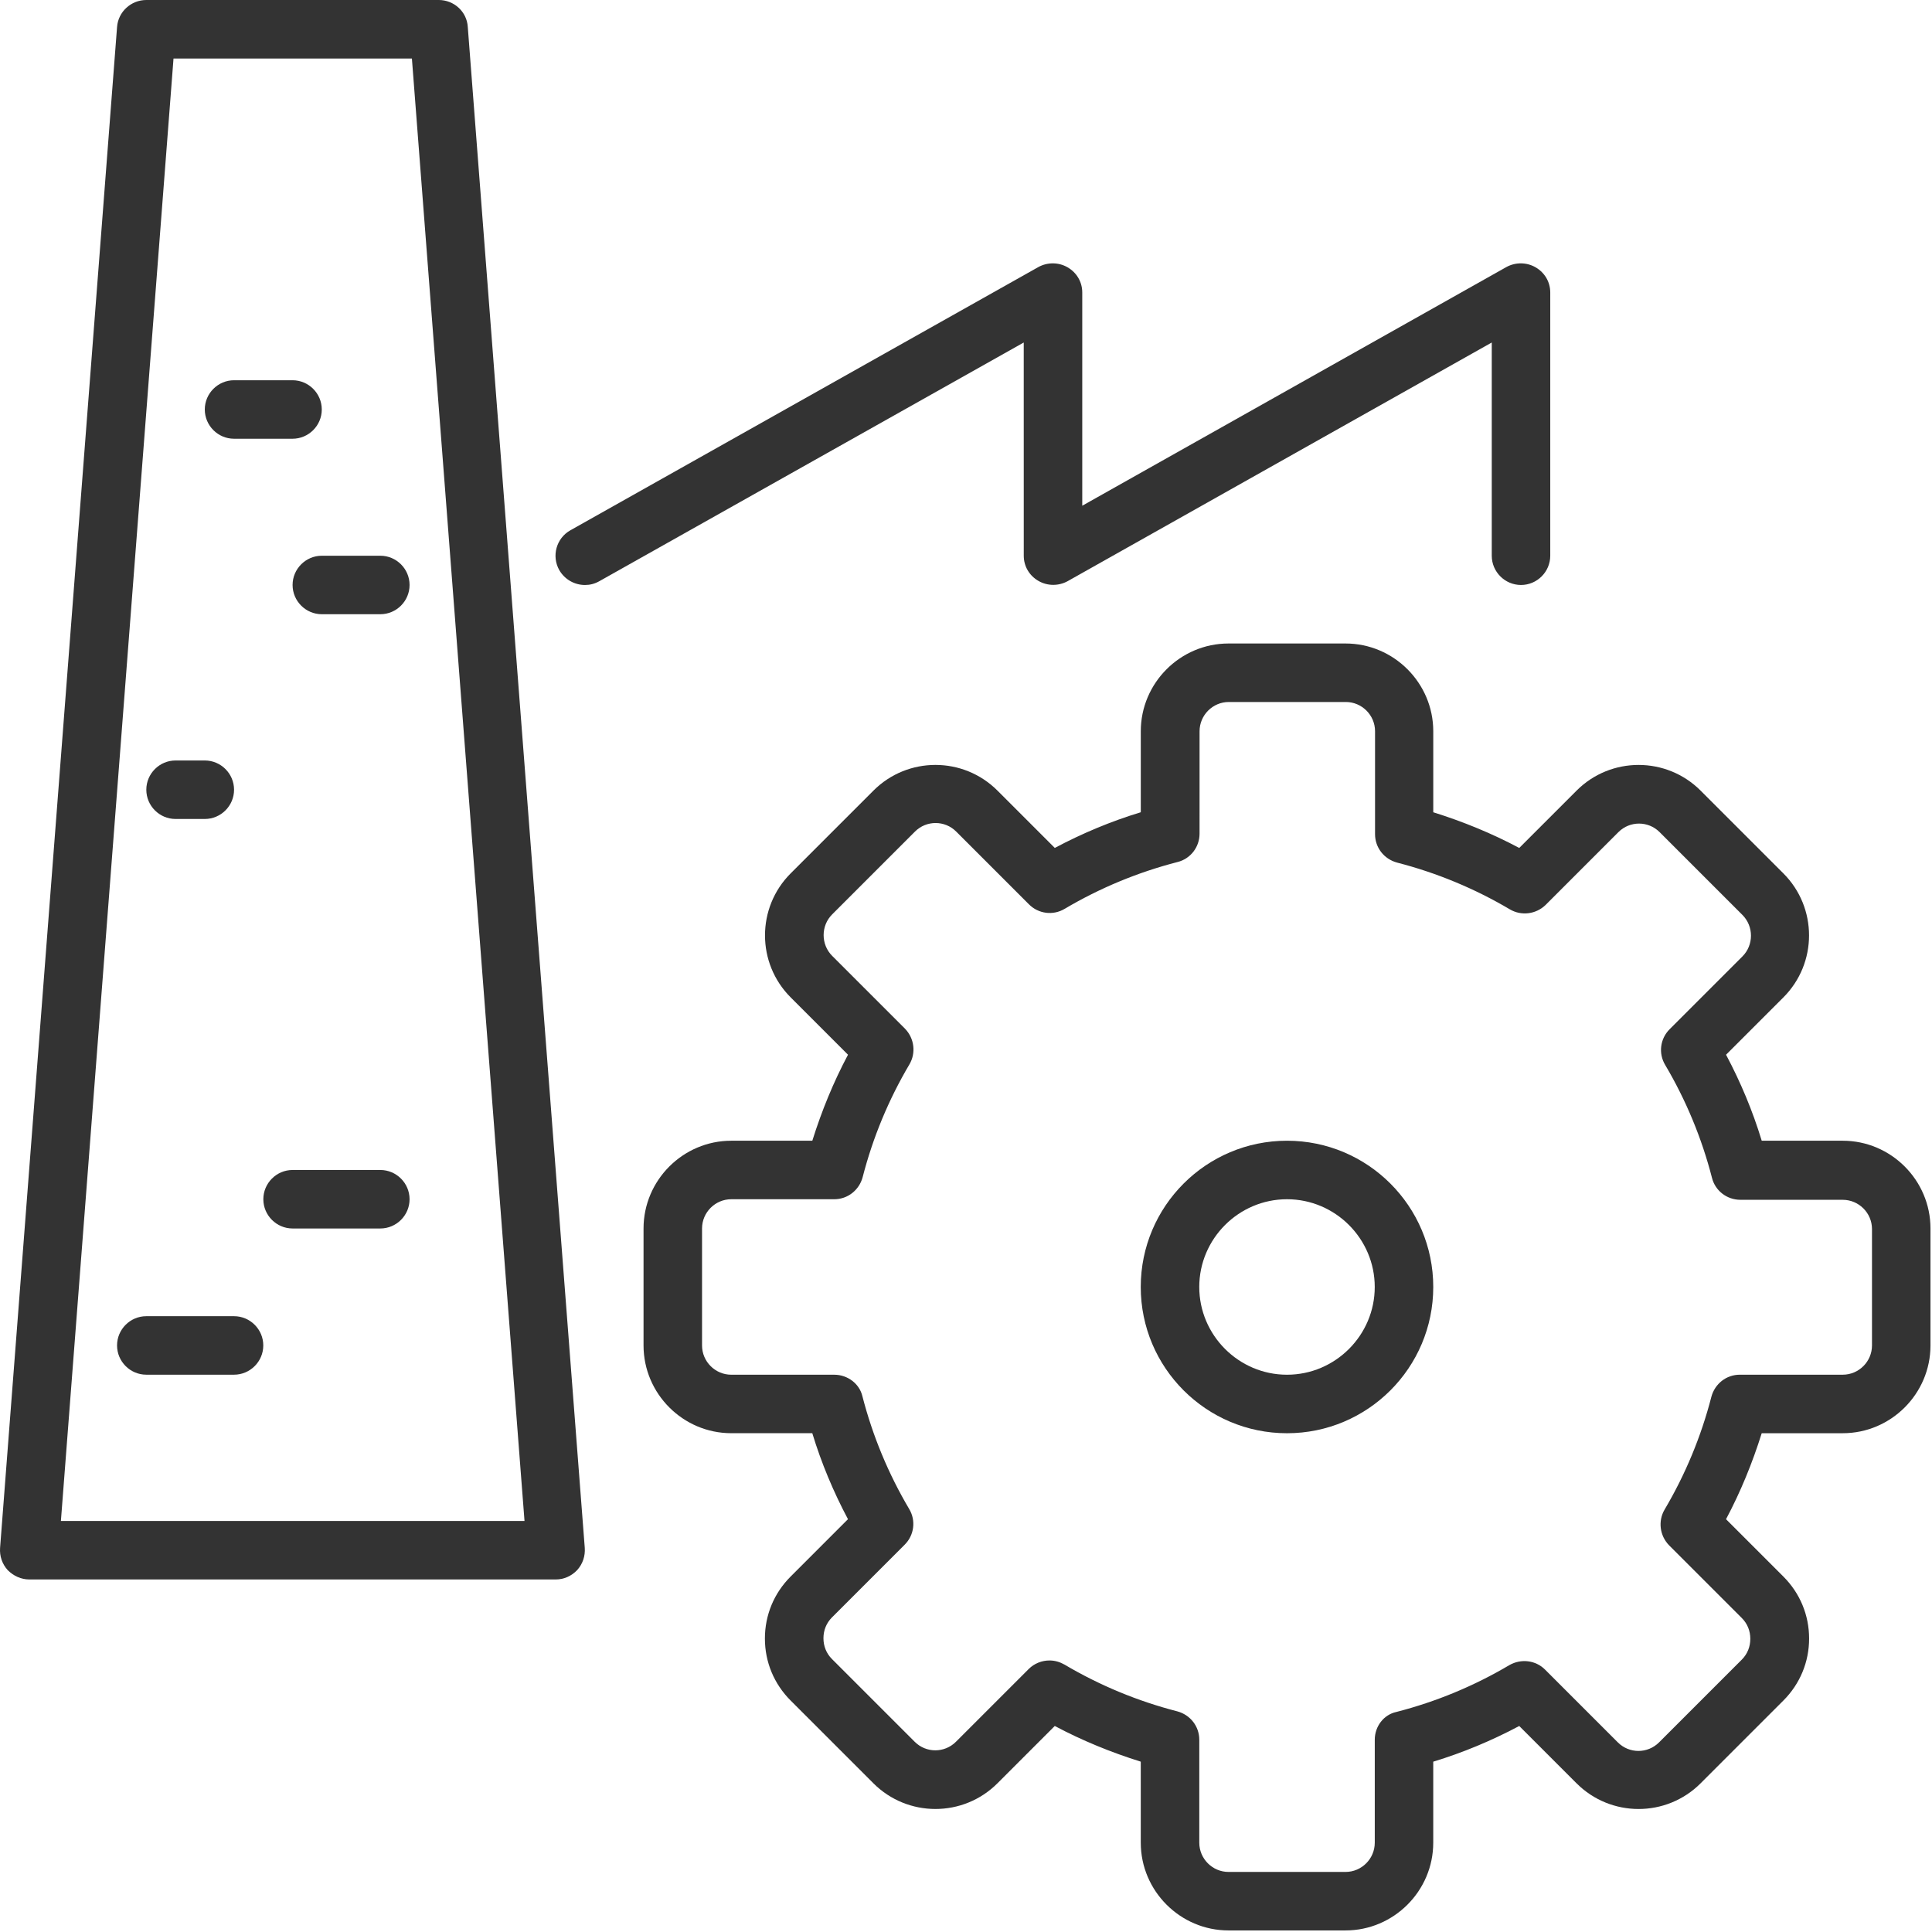
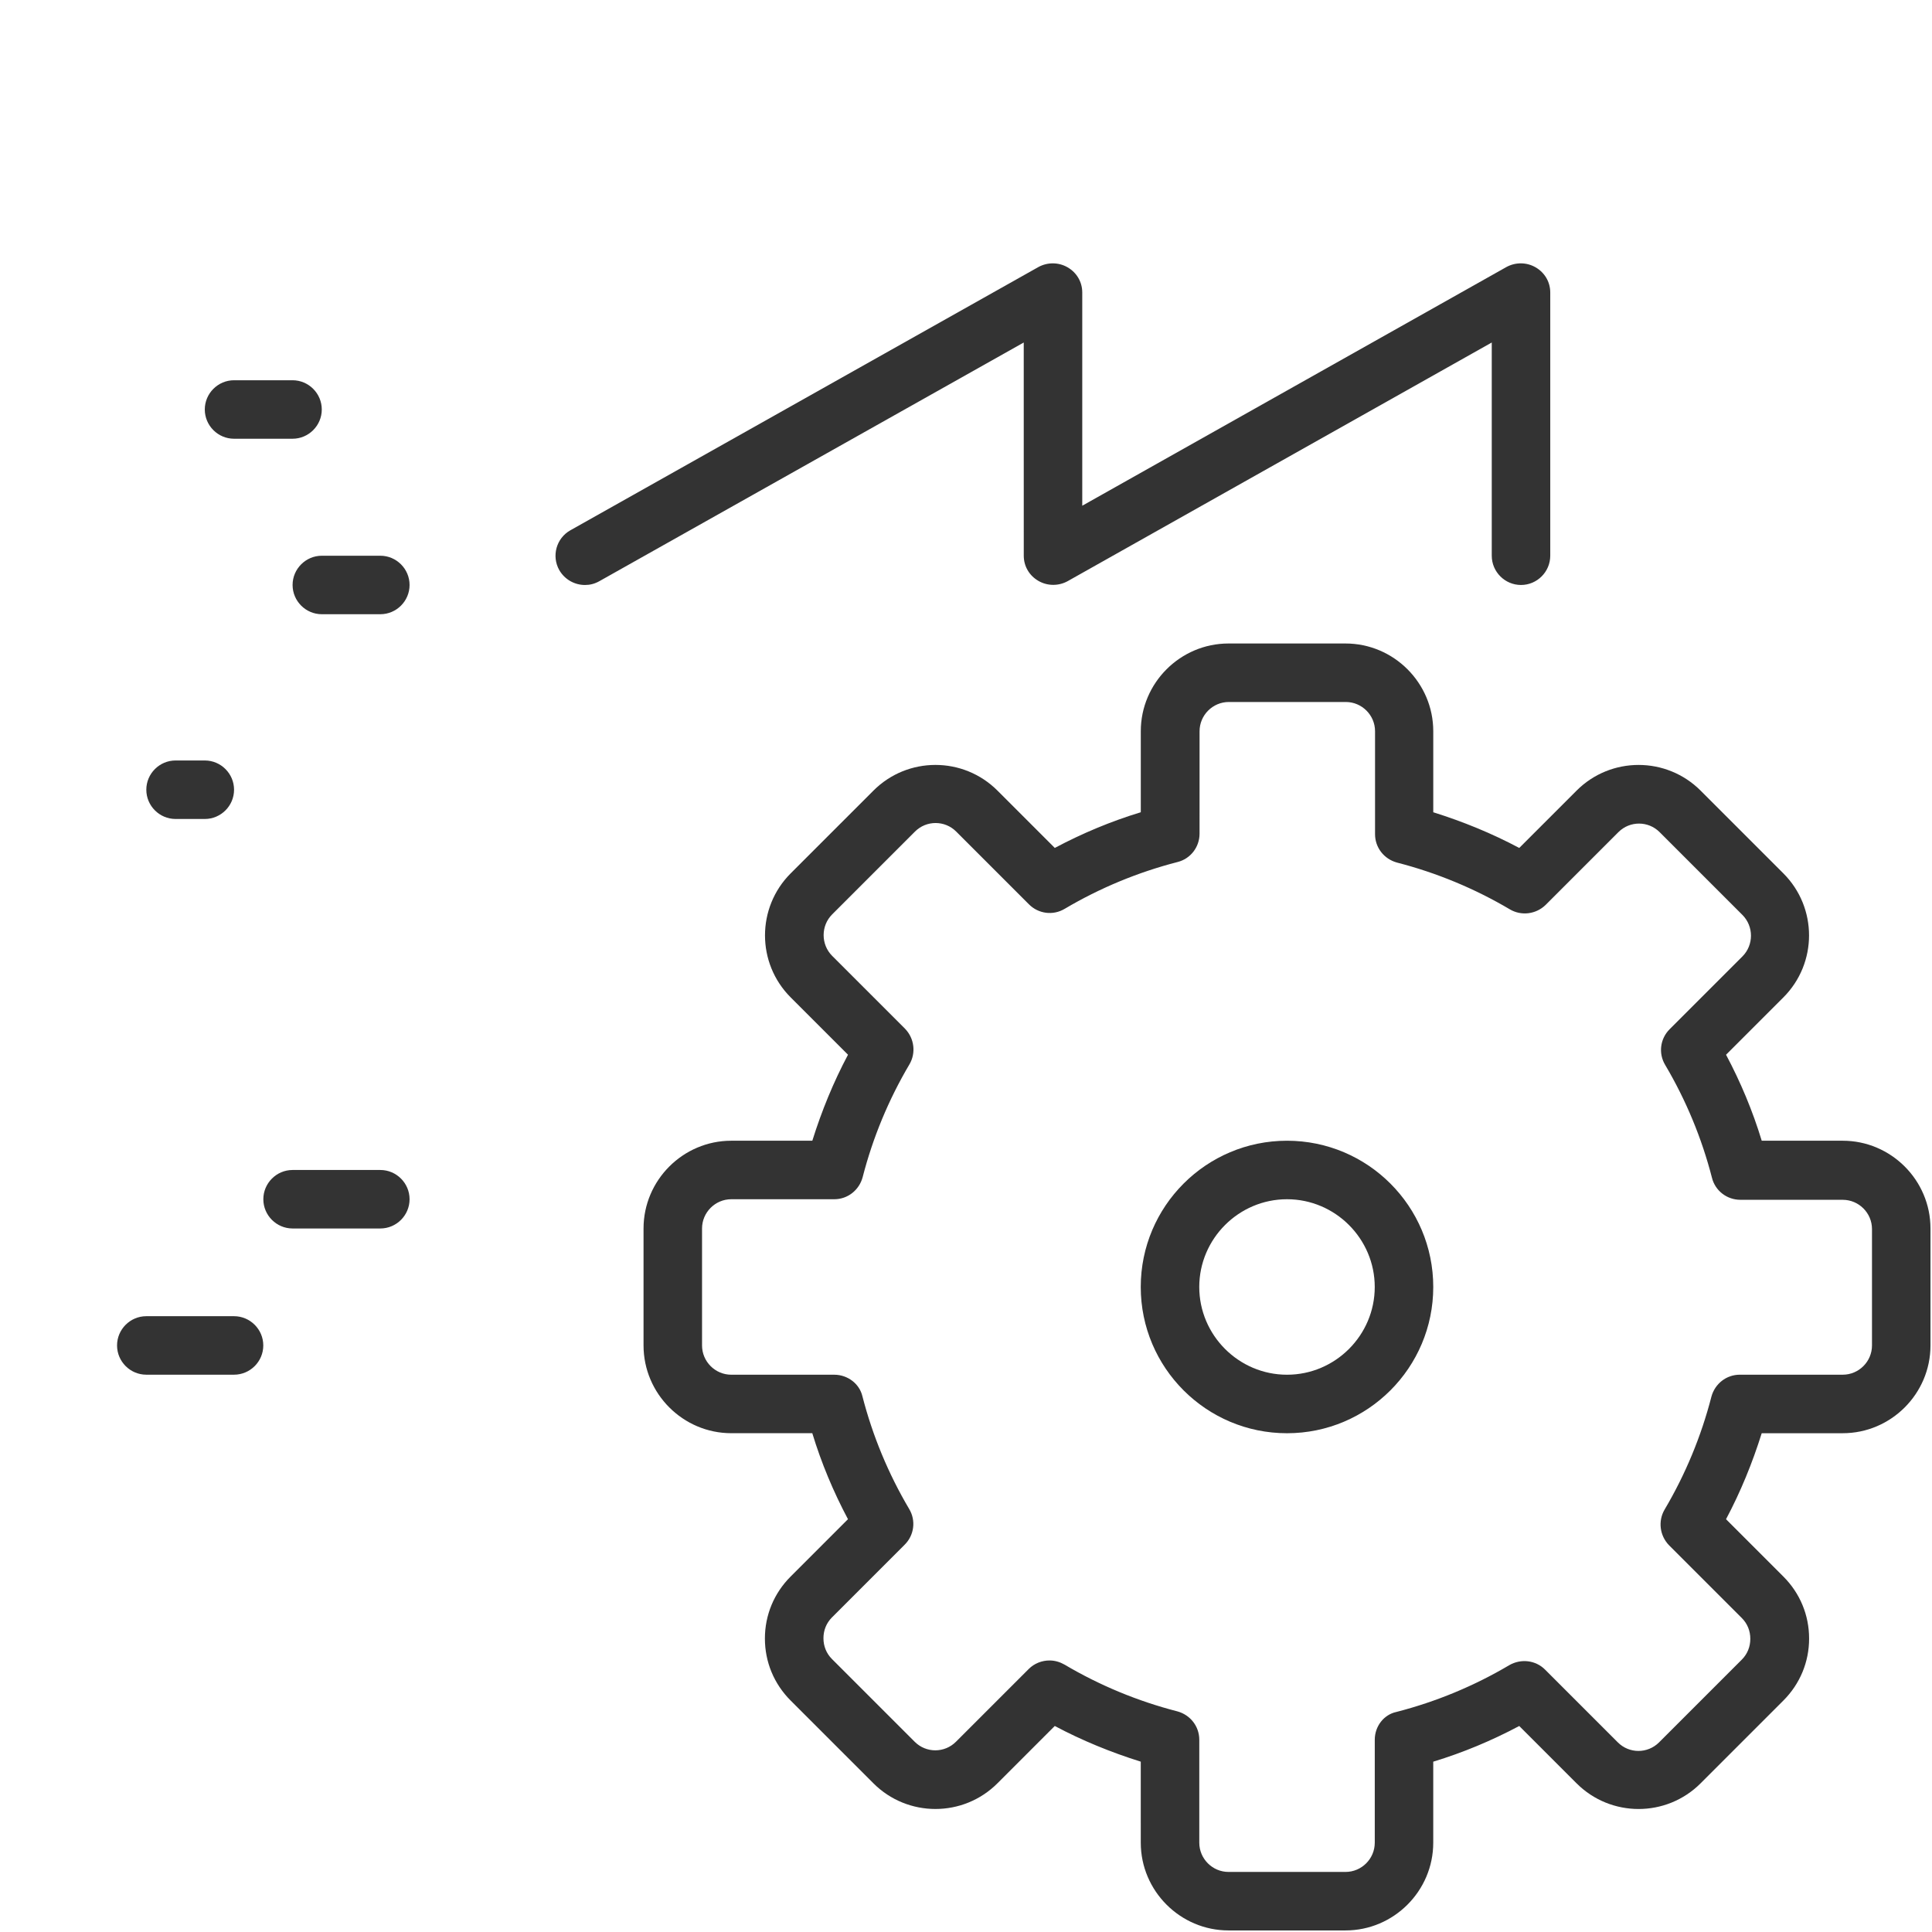
<svg xmlns="http://www.w3.org/2000/svg" width="685" height="685" viewBox="0 0 685 685" fill="none">
  <g clip-path="url(#clip0_503_2761)">
-     <path d="M155.58 0H51.877C46.486 0 41.919 4.151 41.507 9.542L0.029 548.808C-0.18 551.715 0.753 554.511 2.726 556.689C4.794 558.761 7.492 560.006 10.393 560.006H197.06C199.966 560.006 202.659 558.761 204.633 556.689C206.602 554.511 207.539 551.709 207.331 548.808L165.852 9.542C165.534 4.151 160.971 0 155.58 0ZM21.593 539.267L61.52 20.747H146.041L185.968 539.267H21.593Z" fill="#333333" />
    <path d="M362.98 197.037C362.98 200.772 364.949 204.089 368.167 205.954C371.381 207.818 375.323 207.818 378.537 206.058L528.91 121.438V197.037C528.91 202.74 533.577 207.406 539.28 207.406C544.983 207.406 549.65 202.74 549.65 197.037V103.703C549.65 99.969 547.681 96.651 544.462 94.787C541.249 92.922 537.306 92.922 534.093 94.683L383.719 179.308V103.704C383.719 99.969 381.75 96.652 378.532 94.787C375.318 92.923 371.375 92.923 368.162 94.683L202.229 188.016C197.249 190.819 195.489 197.141 198.286 202.12C200.265 205.542 203.791 207.412 207.421 207.412C209.182 207.412 210.843 206.995 212.505 206.063L362.971 121.438L362.98 197.037Z" fill="#333333" />
    <path d="M653.353 404.451H624.629C621.415 393.872 617.16 383.711 611.978 373.961L632.306 353.633C644.441 341.498 644.441 321.795 632.306 309.664L602.957 280.315C590.821 268.179 571.118 268.179 558.987 280.315L538.659 300.643C528.909 295.455 518.747 291.309 508.17 287.991V259.262C508.17 242.153 494.17 228.153 477.061 228.153H435.582C418.473 228.153 404.473 242.153 404.473 259.262V287.986C393.894 291.2 383.733 295.455 373.983 300.637L353.655 280.309C341.52 268.174 321.817 268.174 309.686 280.309L280.337 309.659C268.201 321.794 268.201 341.497 280.337 353.628L300.665 373.956C295.477 383.706 291.331 393.868 288.014 404.445L259.279 404.45C242.17 404.45 228.17 418.45 228.17 435.56V477.038C228.17 494.148 242.17 508.148 259.279 508.148H288.003C291.216 518.726 295.472 528.888 300.654 538.637L280.326 558.965C274.414 564.877 271.201 572.653 271.201 580.949C271.201 589.246 274.414 597.022 280.326 602.933L309.675 632.282C321.811 644.418 341.514 644.418 353.645 632.282L373.973 611.954C383.723 617.142 393.885 621.288 404.462 624.605L404.467 653.335C404.467 670.444 418.467 684.444 435.577 684.444H477.055C494.164 684.444 508.164 670.444 508.164 653.335V624.611C518.743 621.397 528.904 617.142 538.654 611.96L558.982 632.288C571.117 644.423 590.821 644.423 602.951 632.288L632.3 602.938C638.212 597.027 641.426 589.25 641.426 580.954C641.426 572.658 638.212 564.881 632.3 558.97L611.973 538.642C617.16 528.892 621.306 518.73 624.624 508.153H653.353C670.462 508.153 684.462 494.153 684.462 477.044V435.565C684.467 418.45 670.468 404.451 653.353 404.451ZM663.723 477.039C663.723 482.742 659.056 487.408 653.353 487.408H616.848C612.077 487.408 608.035 490.622 606.79 495.184C603.16 509.288 597.561 522.768 590.197 535.215C587.812 539.262 588.437 544.444 591.754 547.866L617.577 573.689C619.546 575.658 620.582 578.251 620.582 581.053C620.582 583.855 619.546 586.444 617.577 588.418L588.228 617.767C584.181 621.814 577.65 621.814 573.608 617.767L547.785 591.944C544.467 588.627 539.28 588.002 535.134 590.387C522.691 597.752 509.207 603.351 495.103 606.98C490.645 607.913 487.431 612.064 487.431 616.835V653.335C487.431 659.038 482.765 663.704 477.062 663.704H435.583C429.88 663.704 425.213 659.038 425.213 653.335V616.829C425.213 612.058 422 608.017 417.437 606.772C403.333 603.142 389.853 597.543 377.407 590.179C375.745 589.246 373.985 588.726 372.12 588.726C369.422 588.726 366.73 589.762 364.756 591.731L338.933 617.553C334.886 621.6 328.355 621.6 324.313 617.553L294.964 588.204C292.995 586.235 291.958 583.642 291.958 580.84C291.958 578.037 292.995 575.449 294.964 573.475L320.786 547.652C324.104 544.335 324.833 539.147 322.344 535.001C314.979 522.559 309.38 509.075 305.75 494.971C304.703 490.627 300.558 487.413 295.787 487.413H259.281C253.578 487.413 248.912 482.747 248.912 477.043V435.565C248.912 429.862 253.578 425.195 259.281 425.195H295.787C300.558 425.195 304.599 421.981 305.844 417.419C309.474 403.315 315.073 389.835 322.437 377.388C324.823 373.342 324.198 368.159 320.88 364.737L295.057 338.915C291.01 334.868 291.01 328.232 295.057 324.191L324.407 294.841C328.454 290.794 334.985 290.794 339.027 294.841L364.849 320.664C368.167 323.982 373.355 324.711 377.5 322.221C389.943 314.857 403.427 309.258 417.531 305.628C422.094 304.487 425.307 300.342 425.307 295.571L425.312 259.264C425.312 253.561 429.979 248.894 435.682 248.894H477.161C482.864 248.894 487.53 253.561 487.53 259.264V295.769C487.53 300.54 490.744 304.582 495.306 305.827C509.41 309.457 522.891 315.056 535.337 322.42C539.384 324.805 544.566 324.18 547.988 320.863L573.811 295.04C577.858 290.993 584.389 290.993 588.431 295.04L617.78 324.389C621.827 328.436 621.827 335.072 617.78 339.113L591.958 364.936C588.64 368.254 587.911 373.441 590.4 377.587C597.765 390.03 603.364 403.514 606.994 417.618C608.134 422.18 612.28 425.394 617.051 425.394L653.354 425.399C659.057 425.399 663.723 430.066 663.723 435.769V477.039Z" fill="#333333" />
    <path d="M456.313 404.451C427.693 404.451 404.458 427.68 404.458 456.305C404.458 484.925 427.688 508.16 456.313 508.16C484.933 508.16 508.168 484.931 508.168 456.305C508.168 427.68 484.938 404.451 456.313 404.451ZM456.313 487.415C439.204 487.415 425.204 473.415 425.204 456.305C425.204 439.196 439.204 425.196 456.313 425.196C473.422 425.196 487.422 439.196 487.422 456.305C487.428 473.415 473.428 487.415 456.313 487.415Z" fill="#333333" />
    <path d="M82.98 466.664H51.87C46.167 466.664 41.501 471.331 41.501 477.034C41.501 482.737 46.167 487.404 51.87 487.404H82.98C88.683 487.404 93.349 482.737 93.349 477.034C93.349 471.331 88.683 466.664 82.98 466.664Z" fill="#333333" />
    <path d="M134.846 414.824H103.737C98.034 414.824 93.367 419.491 93.367 425.194C93.367 430.897 98.034 435.564 103.737 435.564H134.846C140.549 435.564 145.216 430.897 145.216 425.194C145.216 419.491 140.549 414.824 134.846 414.824Z" fill="#333333" />
    <path d="M62.246 290.371H72.616C78.319 290.371 82.986 285.704 82.986 280.001C82.986 274.298 78.319 269.631 72.616 269.631H62.246C56.543 269.631 51.877 274.298 51.877 280.001C51.877 285.704 56.543 290.371 62.246 290.371Z" fill="#333333" />
    <path d="M134.846 197.037H114.106C108.403 197.037 103.737 201.704 103.737 207.407C103.737 213.11 108.403 217.777 114.106 217.777H134.846C140.549 217.777 145.216 213.11 145.216 207.407C145.216 201.704 140.549 197.037 134.846 197.037Z" fill="#333333" />
    <path d="M82.98 155.557H103.72C109.423 155.557 114.089 150.891 114.089 145.188C114.089 139.485 109.423 134.818 103.72 134.818H82.98C77.277 134.818 72.61 139.485 72.61 145.188C72.61 150.891 77.277 155.557 82.98 155.557Z" fill="#333333" />
  </g>
  <defs>
    <clipPath id="clip0_503_2761">
      <rect width="685" height="685" fill="white" />
    </clipPath>
  </defs>
</svg>